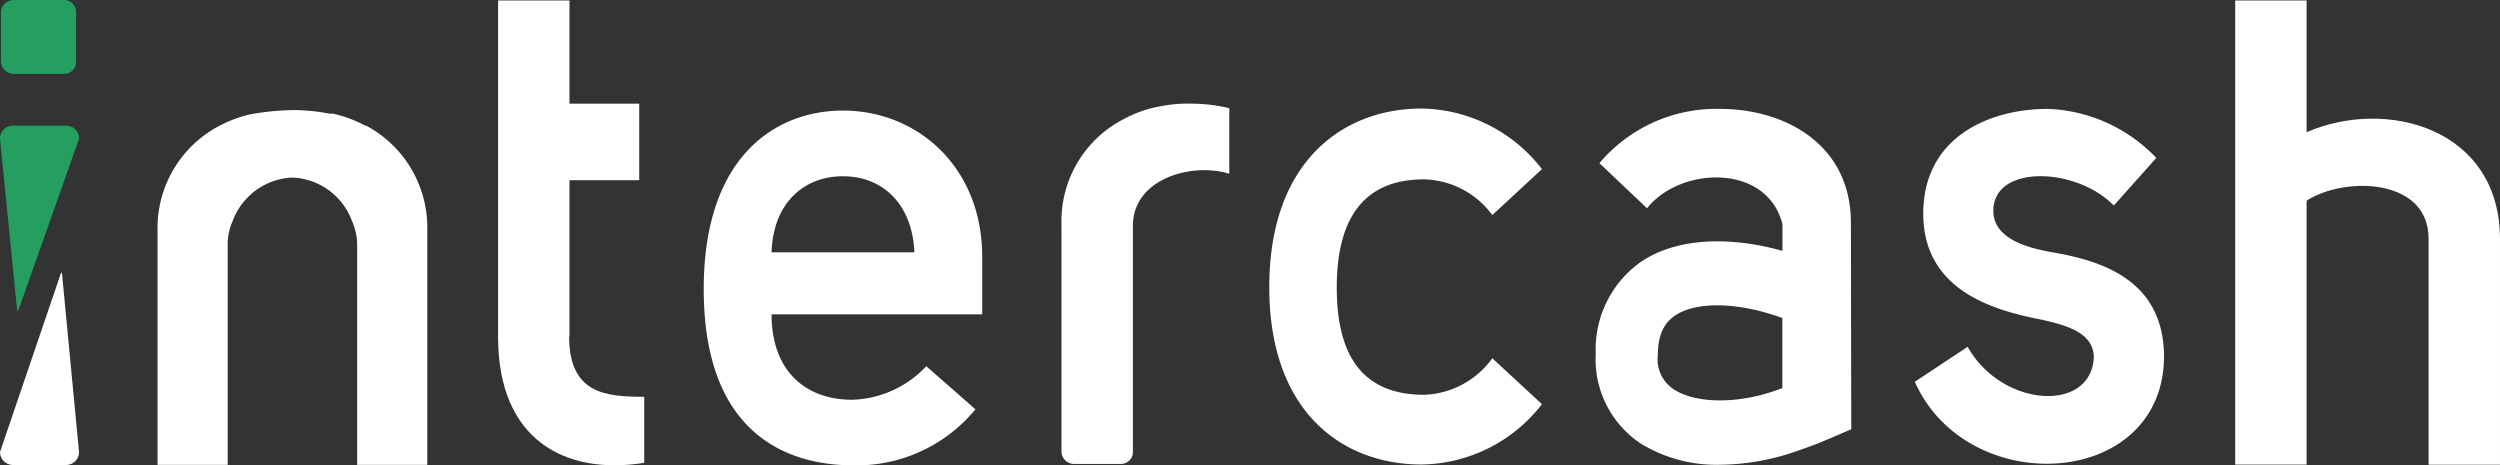
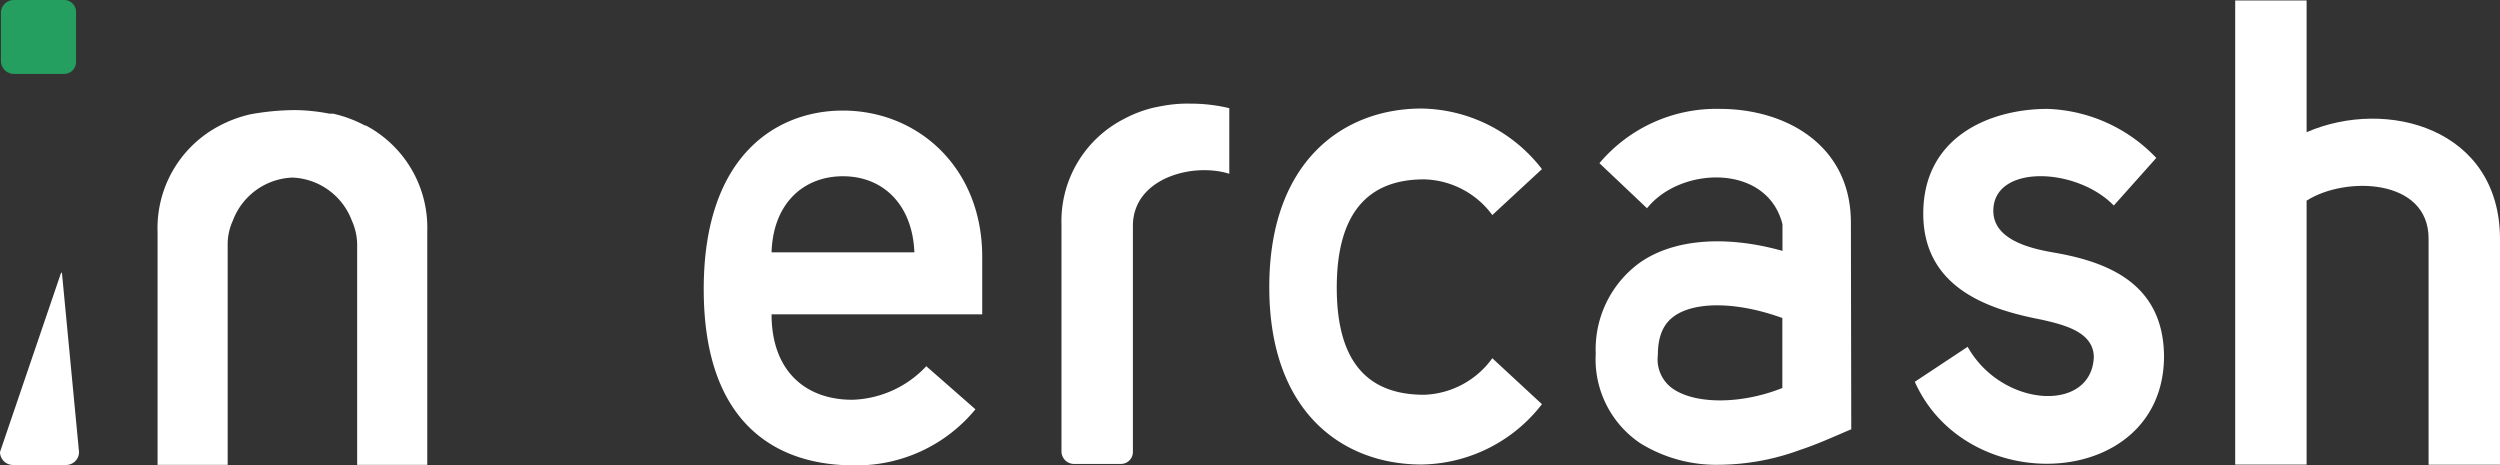
<svg xmlns="http://www.w3.org/2000/svg" preserveAspectRatio="xMidYMid meet" data-bbox="0 0.05 210.06 39.103" viewBox="0 0.05 210.06 39.103" data-type="color" role="presentation" aria-hidden="true">
  <rect x="0" y="0.05" width="210.06" height="39.103" fill="#333333" stroke="none" />
  <g>
-     <path d="M47.85 28.31V15.19h5.86V8.76h-5.86V.09h-6v28.28c0 8.65 5.64 11.63 12.28 10.57v-5.55c-3.31 0-6.31-.29-6.31-5.08" fill="#ffffff" data-color="1" />
    <path d="M165.33 29.19c2.87 5.12 10.38 5.57 10.6.89 0-2.12-2.44-2.73-4.39-3.17-3.94-.77-9.94-2.4-9.94-8.91s5.67-8.8 10.44-8.8a13.22 13.22 0 019.14 4.12l-3.57 4c-3.08-3.17-9.8-3.46-10.11.17-.23 2.55 2.75 3.39 5.07 3.78 4.5.78 9.2 2.57 9.26 8.69 0 11.18-16.5 12.13-20.94 2.17z" fill="#ffffff" data-color="1" />
    <path d="M193.81 11.16V.09h-6v39h6V16.91c3.23-2.07 10.25-1.9 10.25 3.19v19h6V20.15c0-9.33-9.54-11.9-16.23-9" fill="#ffffff" data-color="1" />
    <path d="M64.83 26.46c0 4.77 2.86 7.18 6.78 7.18a8.86 8.86 0 006.22-2.82l4.13 3.62a12.92 12.92 0 01-10.25 4.71c-5.82 0-12.58-2.87-12.58-14.81 0-11.32 6.2-15 11.69-15 6.28 0 11.71 4.76 11.71 12.29v4.83zm12-5.21c-.16-4-2.62-6.39-6-6.39s-5.88 2.35-6 6.39z" fill="#ffffff" data-color="1" />
    <path d="M129.56 34.01a13 13 0 01-10.12 5.07c-6.5 0-12.79-4.26-12.79-14.91s6.29-15 12.79-15a13 13 0 0110.12 5.09l-4.17 3.86a7.33 7.33 0 00-5.73-3c-4.61 0-7.34 2.7-7.34 9.1s2.73 9 7.34 9a7.36 7.36 0 005.73-3.07z" fill="#ffffff" data-color="1" />
    <path d="M100.1 8.76a11.48 11.48 0 00-2.58.22c-.11 0-.22.06-.33.06a10.22 10.22 0 00-2.74 1 9.64 9.64 0 00-5.26 8.89v19.1a1.06 1.06 0 001 1h4a1 1 0 001-1v-19c0-4 5-5.35 8.1-4.38V9.14a13.67 13.67 0 00-3.19-.38" fill="#ffffff" data-color="1" />
    <path d="M155.52 18.76c0-6.54-5.49-9.56-11-9.56a12.84 12.84 0 00-10.13 4.56l4 3.79c2.8-3.53 10.09-3.79 11.38 1.34v2.24c-4.77-1.34-9.17-1-12 1a9 9 0 00-3.69 7.64 8.5 8.5 0 003.77 7.54 12.16 12.16 0 006.68 1.79 20 20 0 006.73-1.25c1.52-.5 2.93-1.16 4.29-1.73zm-14.89 14a3 3 0 01-1.33-2.88c0-2.07.81-2.86 1.39-3.28 1.79-1.25 5.32-1.19 9.07.17v5.88c-3.32 1.33-7.14 1.41-9.13.11" fill="#ffffff" data-color="1" />
    <path d="M30.67 10.6a10.65 10.65 0 00-2.68-1h-.32a15.88 15.88 0 00-2.88-.3 21.69 21.69 0 00-3.73.35 10.51 10.51 0 00-2.68 1 9.7 9.7 0 00-5.14 8.9v19.56h5.89V20.69a4.79 4.79 0 01.43-2.09 5.58 5.58 0 015-3.63 5.57 5.57 0 015 3.61 5 5 0 01.45 2.11v18.42h5.89V19.5a9.71 9.71 0 00-5.15-8.9" fill="#ffffff" data-color="1" />
    <path d="M1.17 6.26h4.22a1 1 0 001-1V1.05a1 1 0 00-1-1H1.15a1.09 1.09 0 00-1.07 1v4.16a1.09 1.09 0 001.09 1.05" fill="#249f60" data-color="2" />
-     <path d="M1.59 25.99l5.06-14.3a1.08 1.08 0 00-1.08-1.08H1.08A1.08 1.08 0 000 11.69l1.44 14.43c0 .2.1 0 .15-.13" fill="#249f60" data-color="2" />
    <path d="M5.06 23.18L0 38.03a1.1 1.1 0 001.08 1.09h4.49a1.09 1.09 0 001.07-1.09l-1.43-15c0-.19-.1 0-.15.13" fill="#ffffff" data-color="1" />
  </g>
</svg>